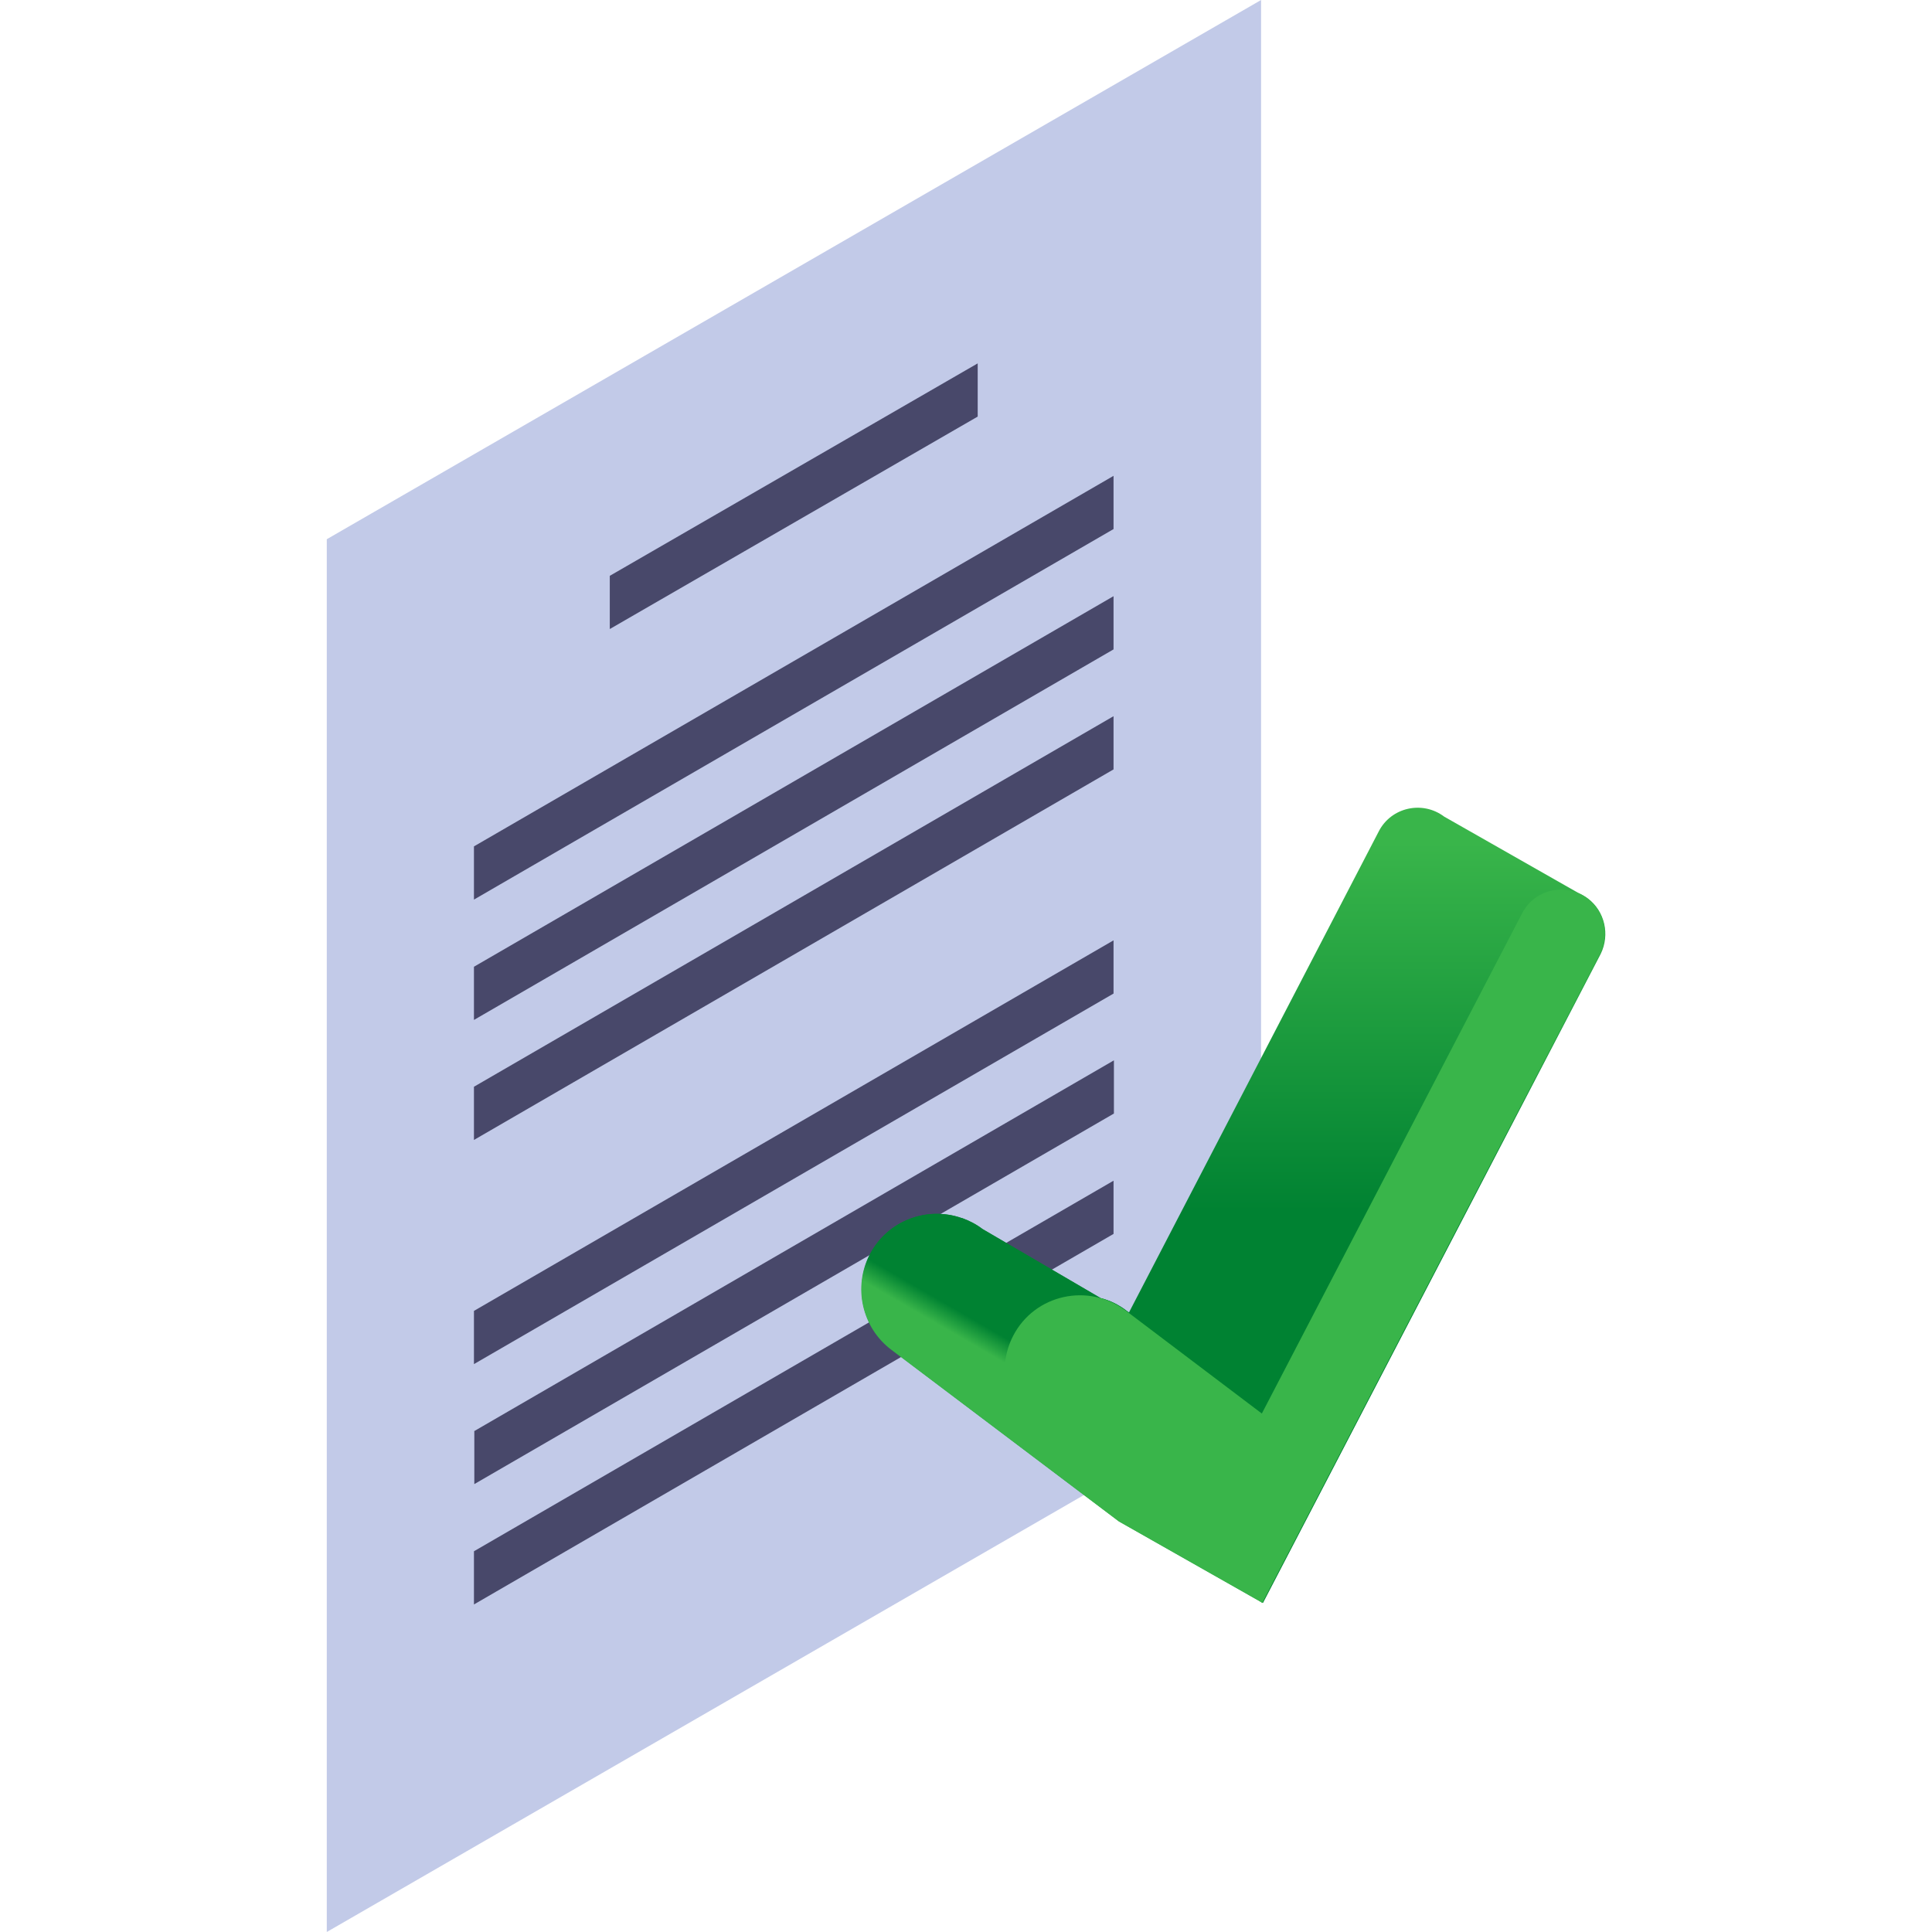
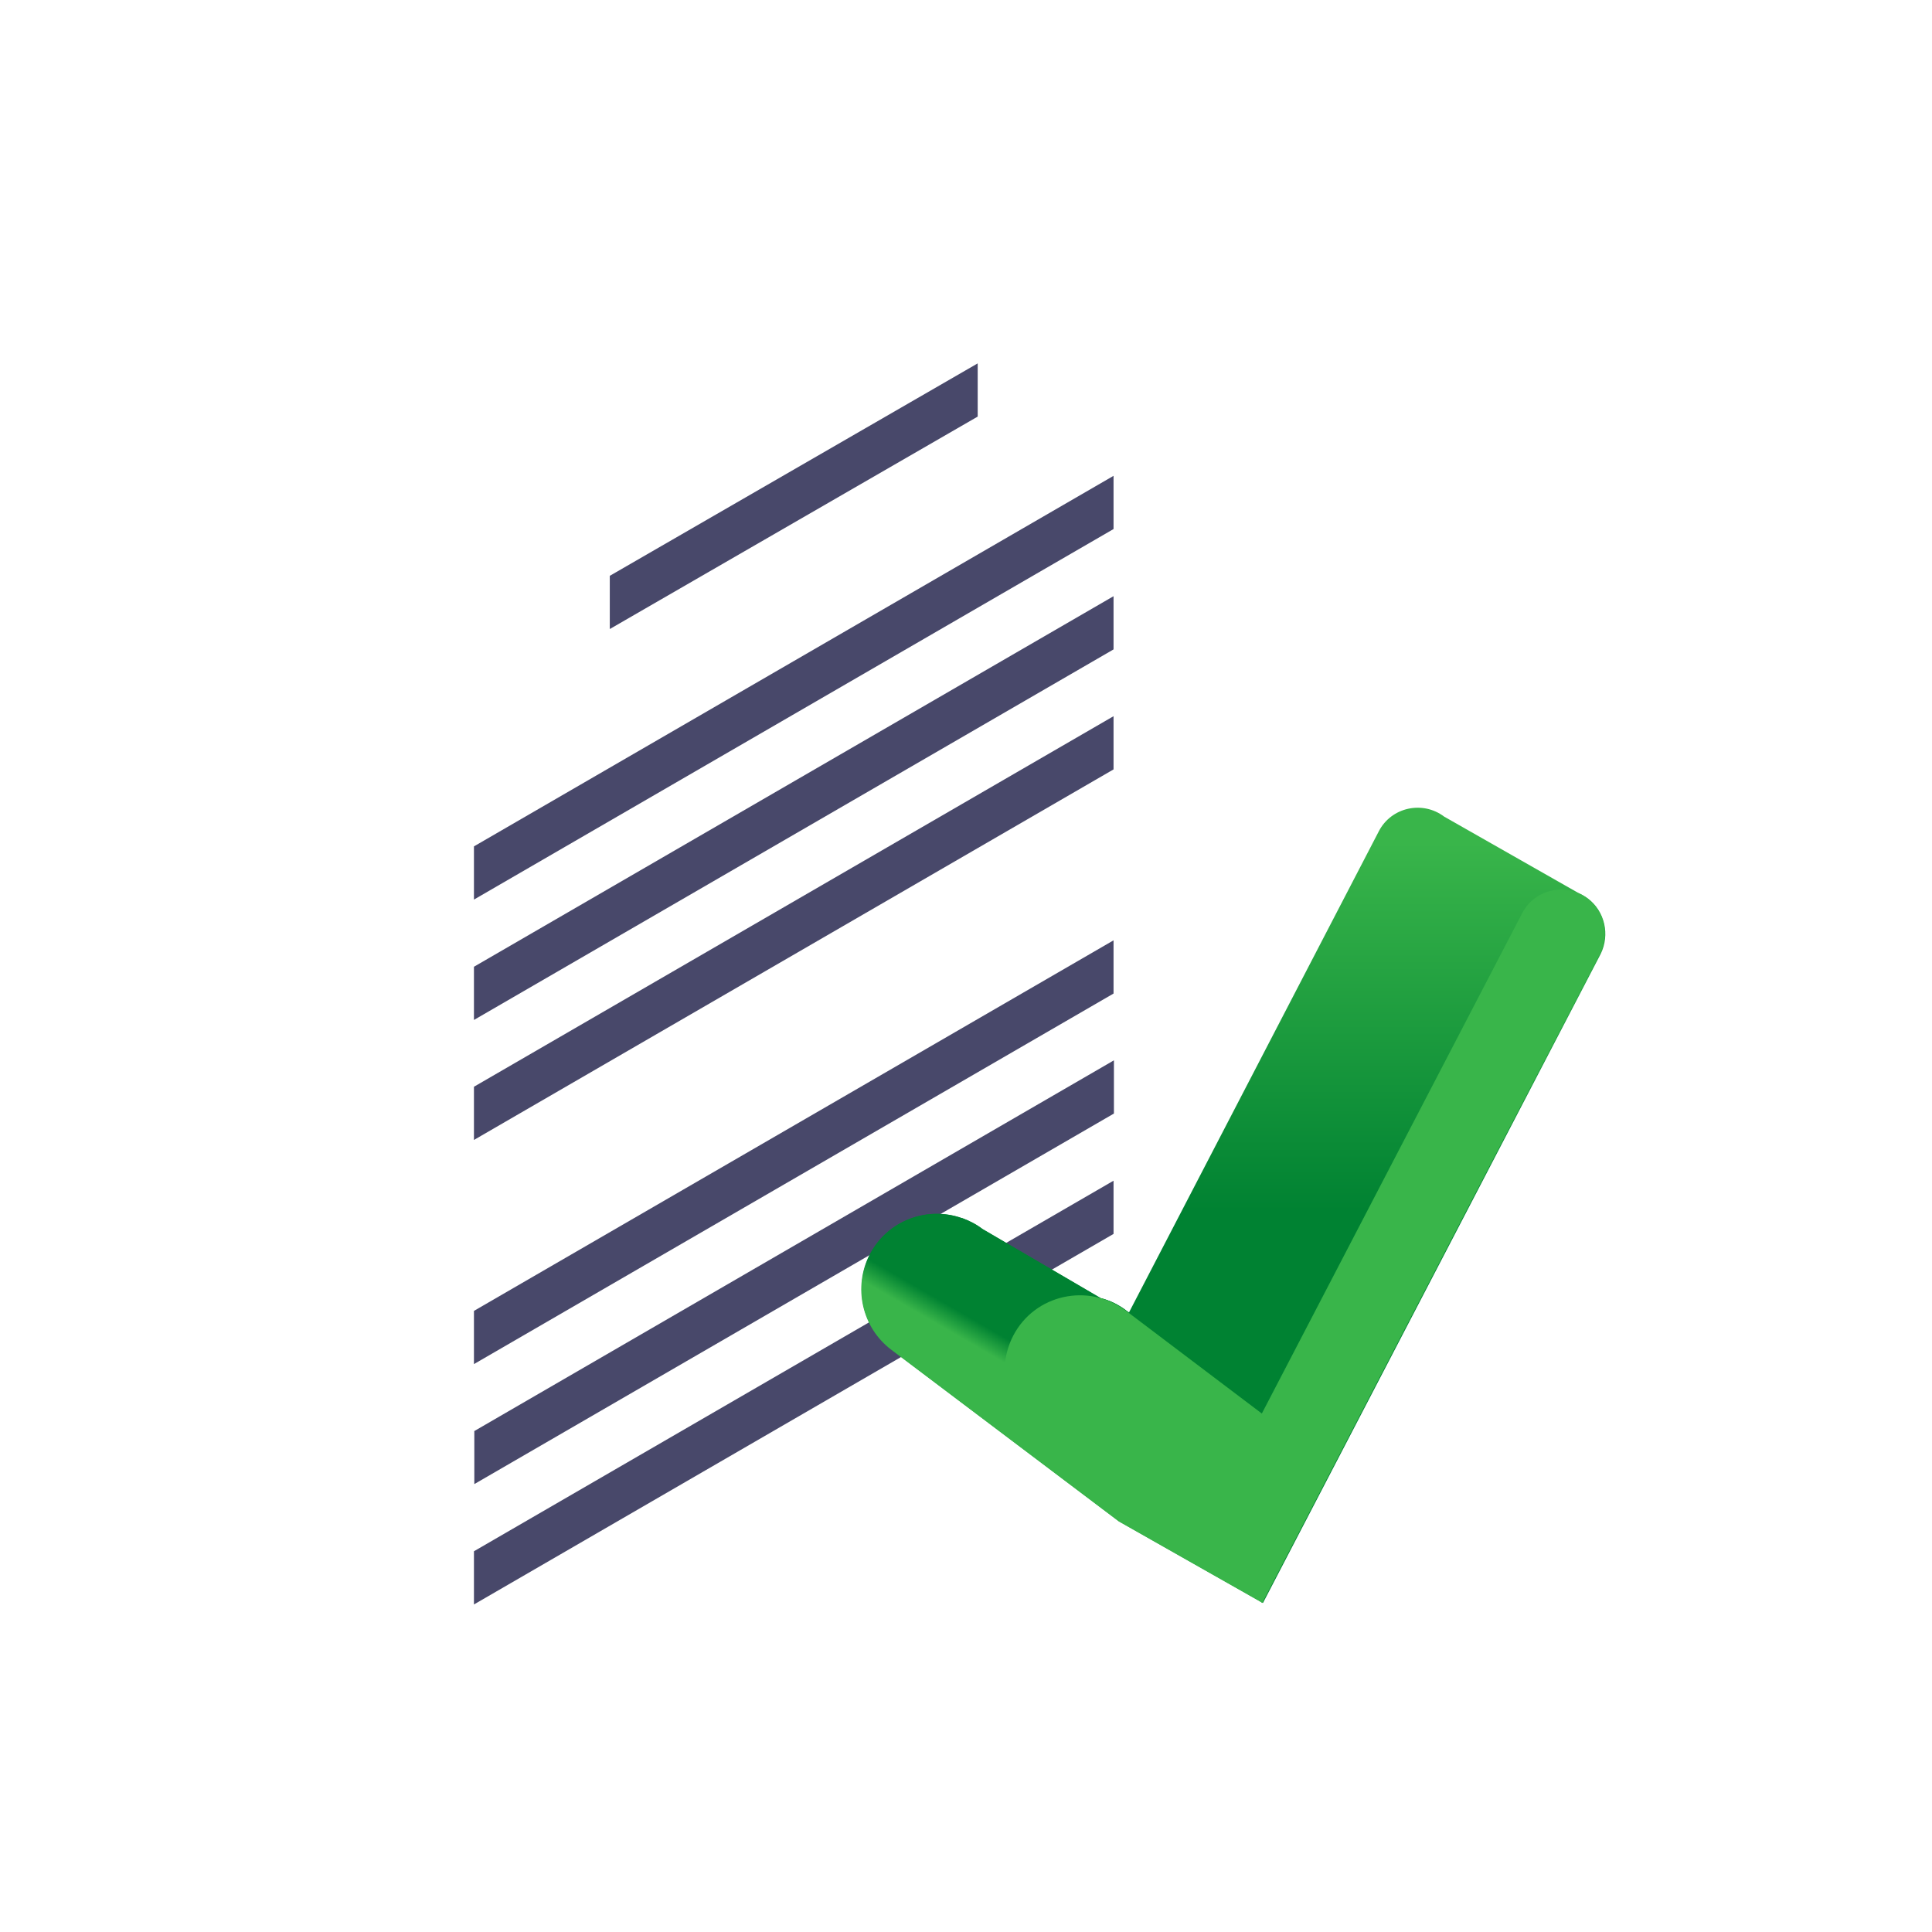
<svg xmlns="http://www.w3.org/2000/svg" id="Capa_1" x="0px" y="0px" viewBox="0 0 512 512" style="enable-background:new 0 0 512 512;" xml:space="preserve">
  <style type="text/css"> .st0{fill:#C2CAE8;} .st1{fill:#48486A;} .st2{fill:url(#SVGID_1_);} .st3{fill:url(#SVGID_2_);} .st4{fill:#39B54A;} </style>
  <g>
    <g>
-       <path class="st0" d="M86.6,142.9L334.2,0v369.1L86.6,512L86.6,142.9z" />
      <g>
        <path class="st1" d="M161.6,152.6l97.5-56.3v14.1l-97.5,56.3V152.6z" />
        <path class="st1" d="M125.6,224.3l169.5-98.2v14.1l-169.5,98.2V224.3z" />
        <path class="st1" d="M125.6,256.2l169.5-98.2v14.1l-169.5,98.2V256.2z" />
        <path class="st1" d="M125.6,288l169.5-98.2v14.1l-169.5,98.2V288z" />
        <path class="st1" d="M125.6,347.4l169.5-98.2v14.1l-169.5,98.2V347.4z" />
        <path class="st1" d="M125.6,411.1l169.5-98.2V327l-169.5,98.2V411.1z" />
        <path class="st1" d="M125.6,379.3L295.2,281v14.1l-169.5,98.2V379.3z" />
      </g>
    </g>
    <g>
      <linearGradient id="SVGID_1_" gradientUnits="userSpaceOnUse" x1="326.828" y1="214.113" x2="326.828" y2="424.823">
        <stop offset="4.398451e-02" style="stop-color:#39B54A" />
        <stop offset="0.507" style="stop-color:#008232" />
      </linearGradient>
      <path class="st2" d="M420.8,238.1c-0.8-0.6-1.7-1.1-2.6-1.5l-35.5-20.2c-5.7-4.3-14-2.5-17.3,3.9l-66.2,127.5l-0.7-0.5 c-2.1-1.6-4.4-2.7-6.8-3.3l0,0l-31.3-18.3c-1.7-1.3-3.5-2.2-5.4-2.9l-0.1,0l0,0c-9.1-3.2-19.6,0.6-24.3,9.6 c-4.5,8.7-2.1,19.4,5.7,25.3l60.3,45.5l38.1,21.6l89.5-172C426.7,247.7,425.3,241.5,420.8,238.1L420.8,238.1z" />
      <linearGradient id="SVGID_2_" gradientUnits="userSpaceOnUse" x1="285.991" y1="139.935" x2="295.252" y2="155.976" gradientTransform="matrix(1 0 0 -1 0 512.55)">
        <stop offset="0" style="stop-color:#39B54A" />
        <stop offset="0.318" style="stop-color:#008232" />
      </linearGradient>
      <path class="st3" d="M298.4,347.3c-2.1-1.6-4.4-2.7-6.8-3.3l0,0l-31.3-18.3c-1.7-1.3-3.5-2.2-5.4-2.9l-0.1,0l0,0 c-9.1-3.2-19.6,0.6-24.3,9.6c-4.5,8.7-2.1,19.4,5.7,25.3l60.3,45.5l38.1,21.6L298.4,347.3z" />
      <g>
        <path class="st4" d="M334.5,424.8l-60.3-45.5c-7.8-5.9-10.2-16.6-5.7-25.3c5.7-11,19.9-14.1,29.8-6.7l36.1,27.3L403.4,242 c3.3-6.4,11.6-8.2,17.3-3.9c4.5,3.4,5.9,9.6,3.3,14.7L334.5,424.8z" />
      </g>
    </g>
  </g>
</svg>